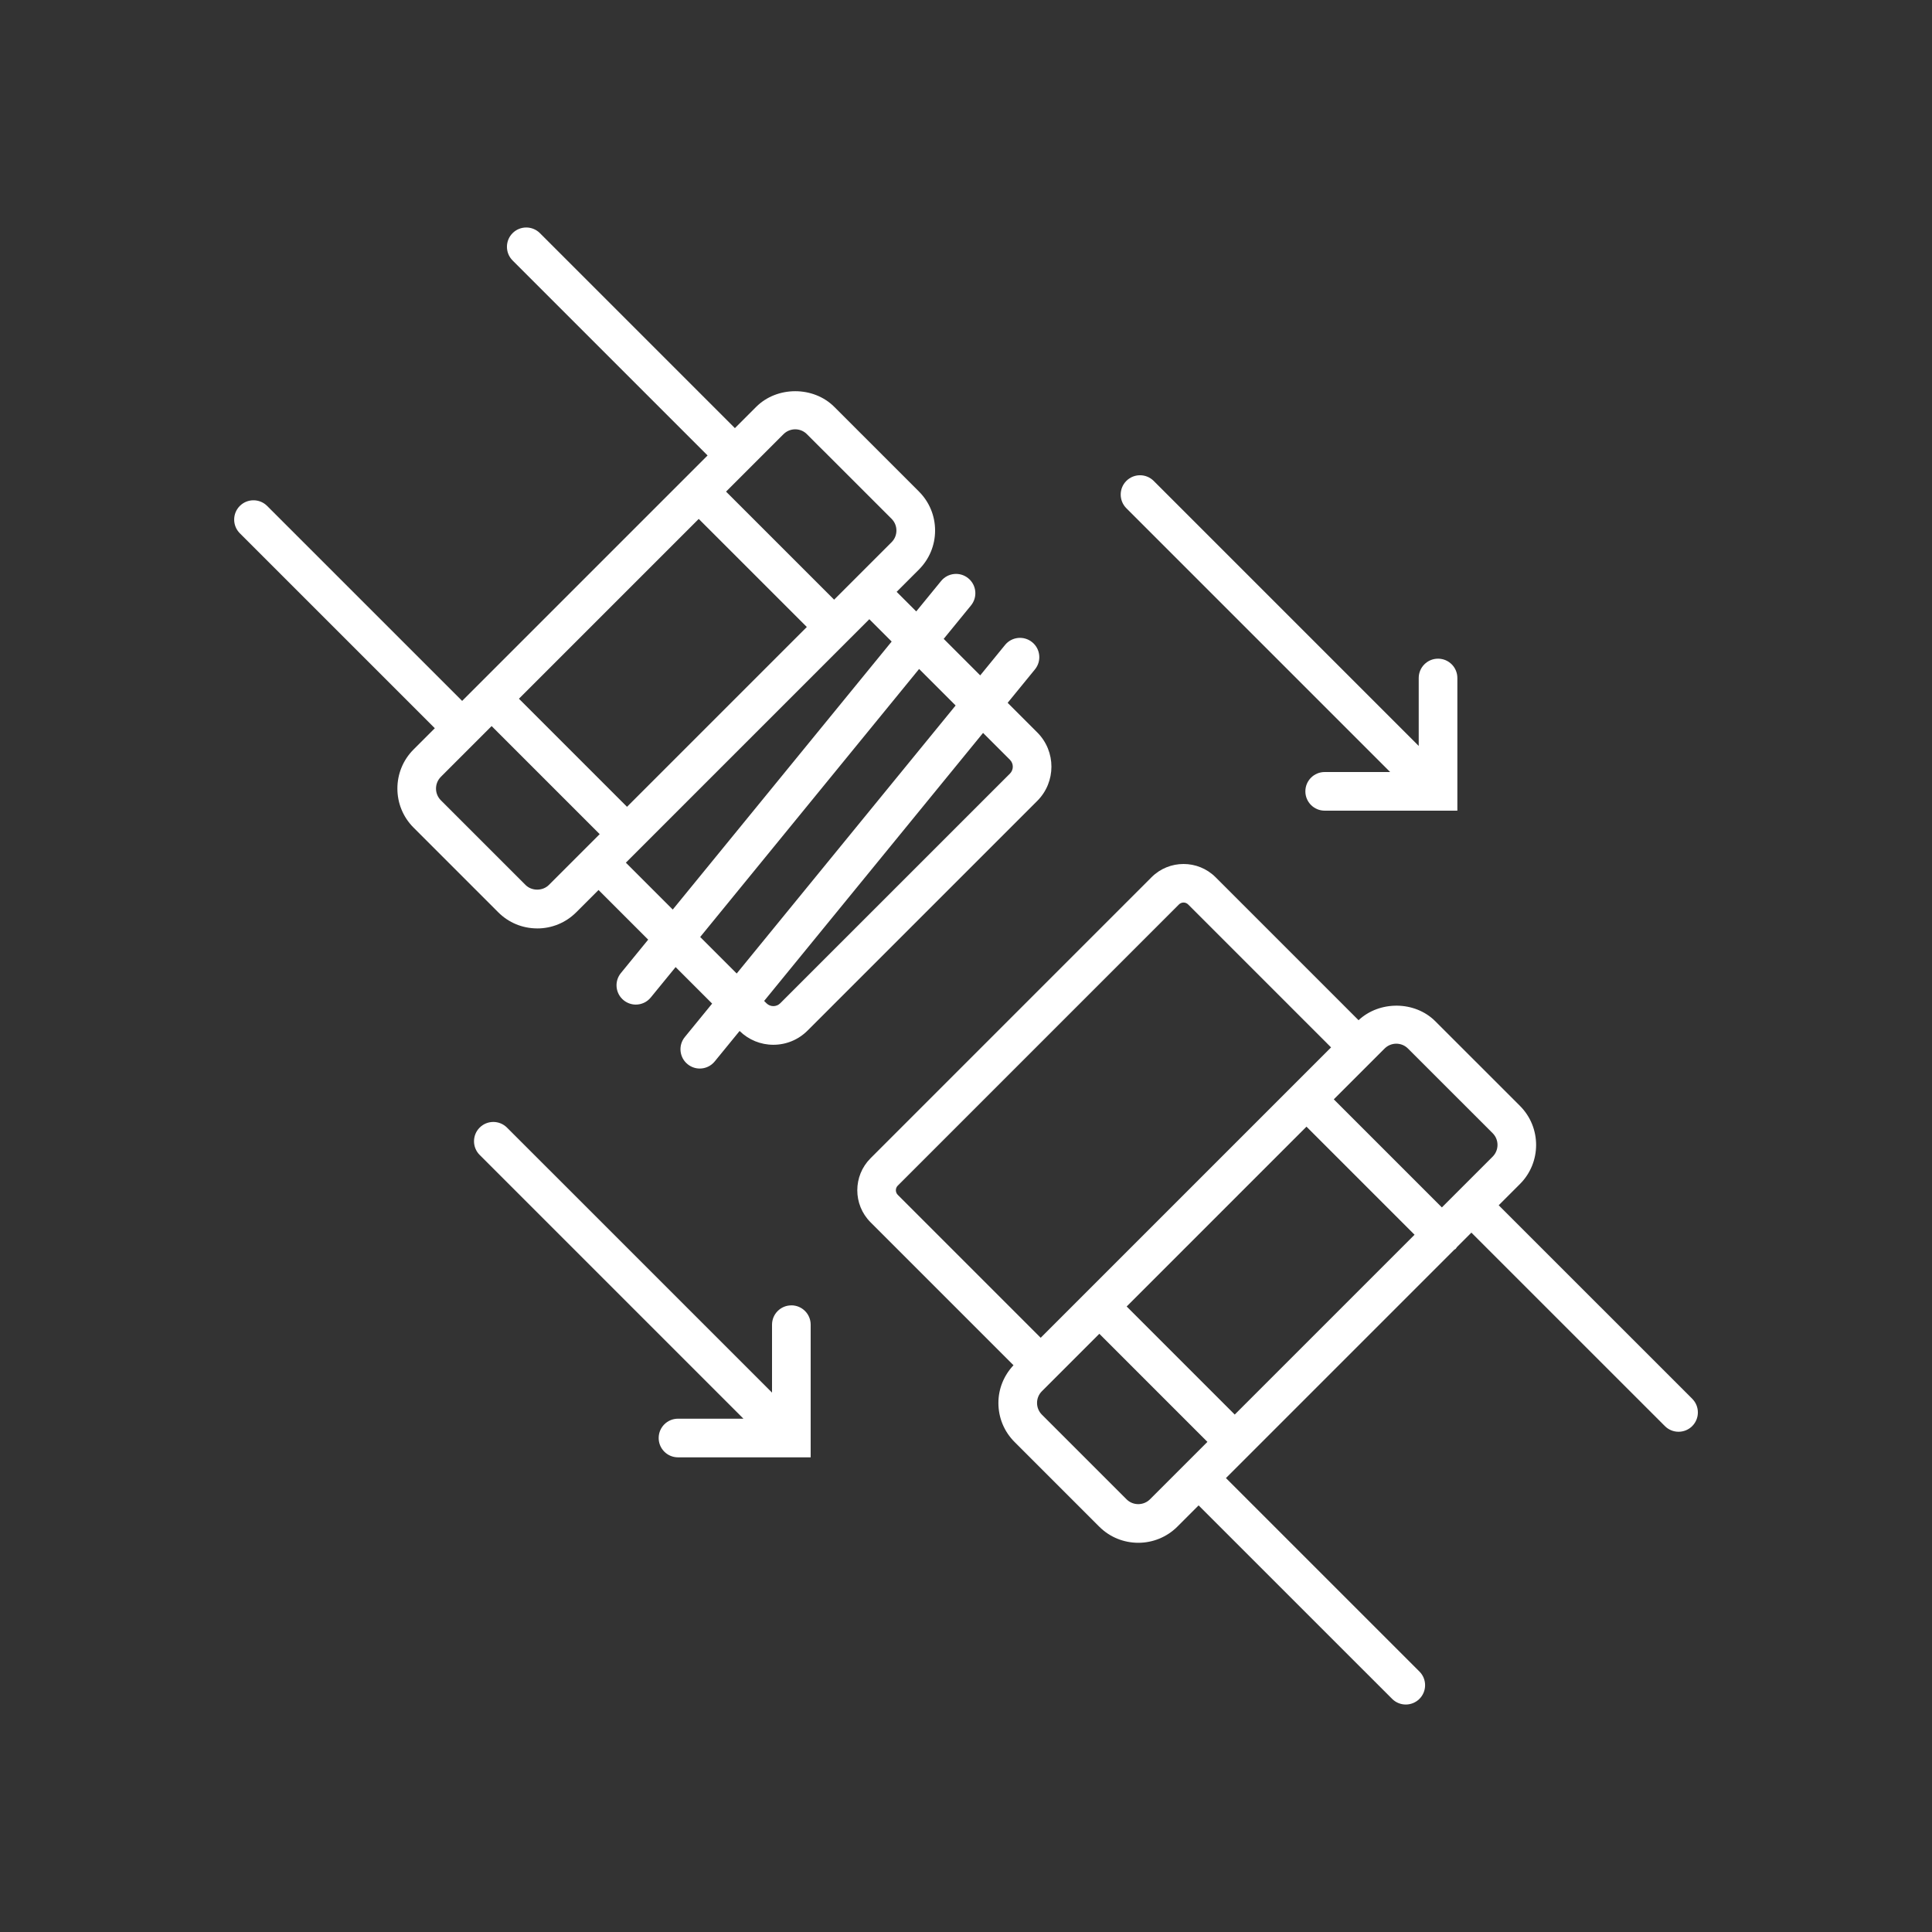
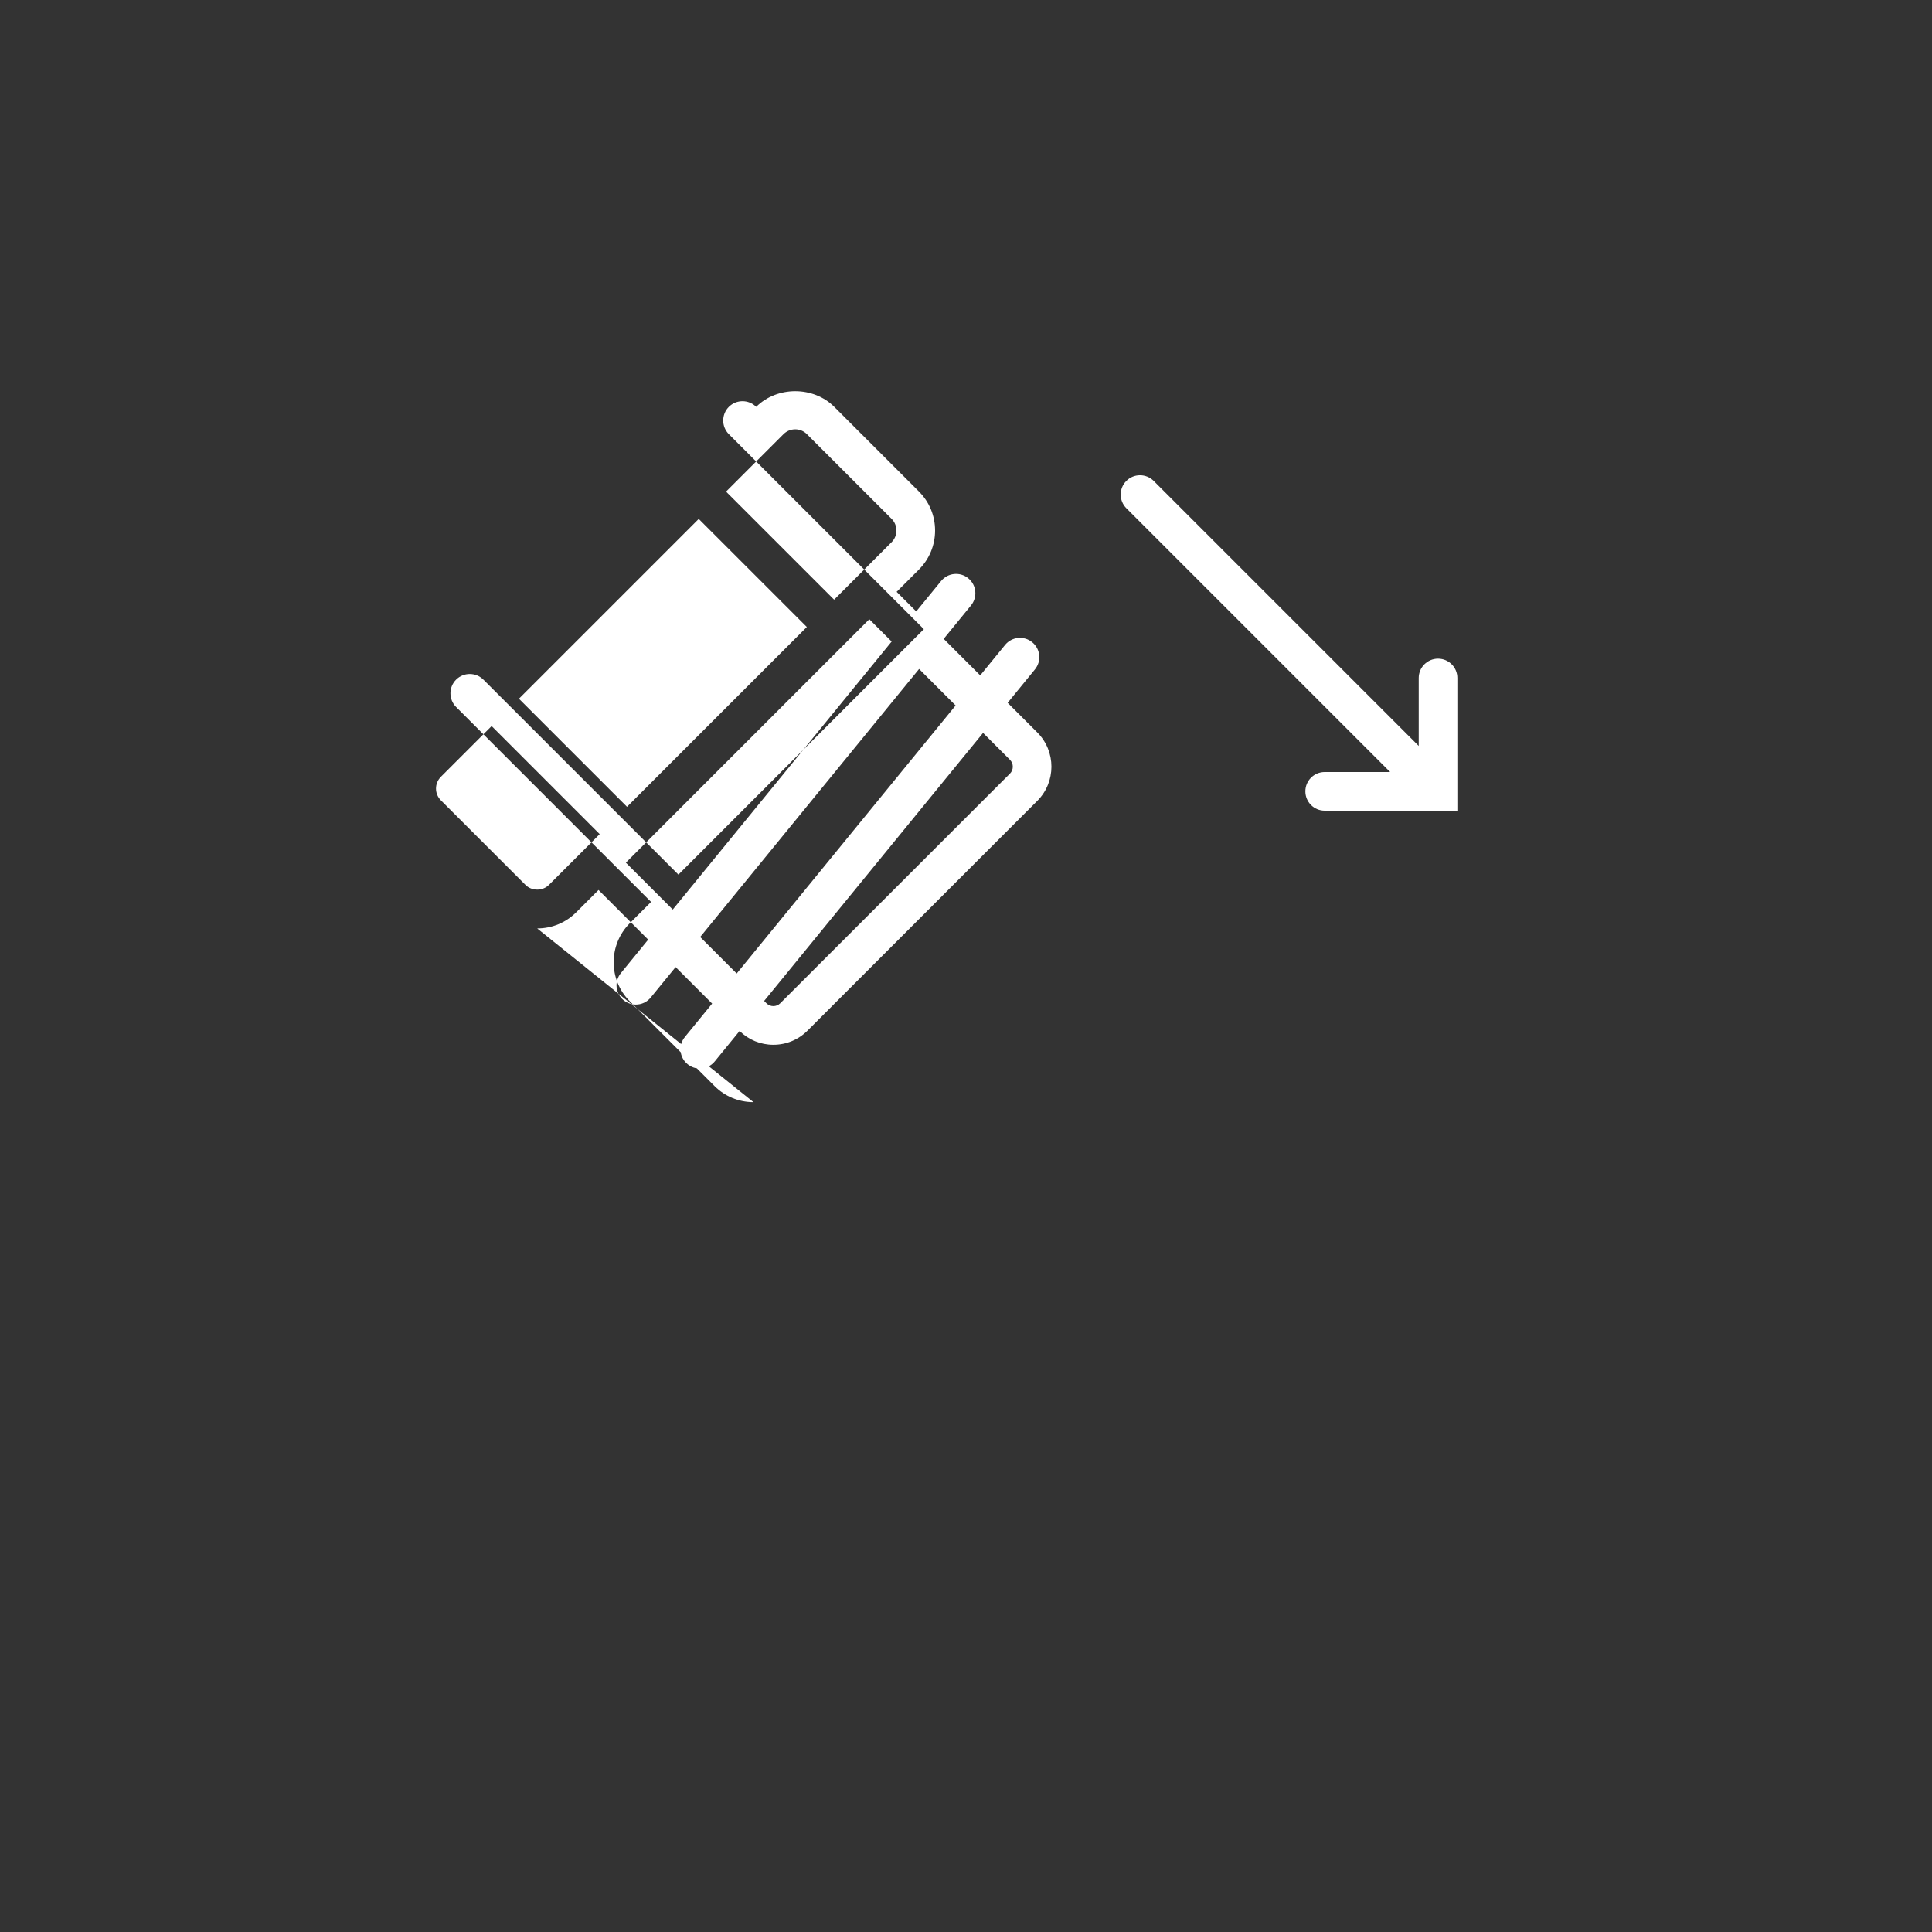
<svg xmlns="http://www.w3.org/2000/svg" id="Layer_1" data-name="Layer 1" viewBox="0 0 70 70">
  <rect x="0" y="0" width="70" height="70" fill="#333333" stroke="none" />
  <defs>
    <style>
      .cls-1 {
        fill: #fff;
      }
    </style>
  </defs>
-   <path class="cls-1" d="M19.464,33.639c.534,0,1.037-.208,1.415-.586l.807-.807,1.799,1.799-.989,1.211c-.245.299-.2.74.099.984.13.106.287.158.442.158.203,0,.404-.088.542-.258l.9-1.101,1.323,1.323-.989,1.211c-.245.299-.2.74.099.984.13.106.287.158.442.158.203,0,.404-.088.542-.258l.901-1.103c.329.322.762.5,1.223.5.468,0,.908-.183,1.239-.514l8.324-8.323c.683-.684.683-1.795,0-2.479l-1.074-1.074.989-1.211c.245-.299.2-.74-.099-.984-.299-.245-.741-.201-.985.1l-.899,1.101-1.323-1.323.989-1.211c.245-.299.2-.74-.099-.984-.299-.246-.741-.2-.985.1l-.9,1.101-.71-.71.807-.807c.377-.378.586-.88.586-1.414s-.208-1.037-.586-1.414l-3.067-3.067c-.755-.756-2.073-.756-2.829,0l-.771.771-7.065-7.065c-.273-.273-.717-.273-.99,0s-.273.717,0,.99l7.065,7.065-8.893,8.893-7.065-7.064c-.273-.273-.717-.273-.99,0s-.273.717,0,.99l7.065,7.064-.771.771c-.78.78-.78,2.049,0,2.829l3.067,3.067c.377.378.88.586,1.414.586ZM25.317,18.802l3.916,3.915-6.515,6.515-3.916-3.916,6.515-6.515ZM36.593,27.53c.137.137.137.361,0,.498l-8.324,8.323c-.137.137-.361.137-.498,0l-.085-.085,7.932-9.711.975.974ZM34.624,25.561l-7.932,9.711-1.323-1.323,7.932-9.711,1.323,1.323ZM32.307,23.244l-7.932,9.711-1.699-1.699,8.042-8.042s0,0,.001,0,0,0,0-.001l.778-.778.81.81ZM28.388,15.731c.113-.113.264-.176.424-.176s.311.062.424.176l3.068,3.067c.113.113.175.264.175.424s-.062.311-.176.424l-2.081,2.081-3.916-3.915,2.081-2.081ZM15.973,28.146l1.839-1.839,3.916,3.916-1.84,1.84c-.227.227-.622.227-.848,0l-3.067-3.067c-.234-.234-.234-.614,0-.849Z" />
-   <path class="cls-1" d="M61.312,50.679l-7.011-7.01.771-.771c.779-.78.779-2.049,0-2.829l-3.068-3.067c-.74-.741-2.019-.751-2.781-.038l-5.183-5.183c-.639-.636-1.677-.636-2.315,0l-10.186,10.187c-.637.639-.637,1.677,0,2.315l5.182,5.182c-.35.373-.547.853-.547,1.367,0,.535.208,1.037.586,1.414l3.068,3.068c.39.39.902.584,1.414.584s1.024-.195,1.415-.584l.771-.771,7.011,7.01c.137.137.316.205.495.205s.358-.068.495-.205c.273-.273.273-.717,0-.99l-7.011-7.01,8.271-8.271c.018-.015.041-.021.058-.039s.024-.04.039-.058l.525-.525,7.011,7.01c.137.137.316.205.495.205s.358-.068.495-.205c.273-.273.273-.717,0-.99ZM50.59,37.815c.16,0,.311.062.424.176l3.068,3.067c.234.233.234.615,0,.849l-1.84,1.84-3.916-3.916,1.84-1.84c.113-.113.264-.176.424-.176ZM44.737,51.252l-3.916-3.916,6.515-6.515,3.916,3.916-6.515,6.515ZM32.529,42.957l10.185-10.186c.094-.094.245-.093.336,0l5.177,5.178-10.521,10.521-5.178-5.178c-.092-.092-.092-.243,0-.335ZM41.666,54.323c-.234.232-.615.234-.849,0l-3.068-3.068c-.113-.113-.175-.264-.175-.424s.062-.311.176-.424l.452-.452h0l1.629-1.629,3.916,3.916-2.081,2.081Z" />
-   <path class="cls-1" d="M28.672,47.296c-.387,0-.7.313-.7.7v2.461l-9.603-9.602c-.273-.273-.717-.273-.99,0s-.273.717,0,.99l9.557,9.557h-2.371c-.387,0-.7.313-.7.7s.313.7.7.7h4.807v-4.807c0-.387-.313-.7-.7-.7Z" />
+   <path class="cls-1" d="M19.464,33.639c.534,0,1.037-.208,1.415-.586l.807-.807,1.799,1.799-.989,1.211c-.245.299-.2.74.099.984.13.106.287.158.442.158.203,0,.404-.088.542-.258l.9-1.101,1.323,1.323-.989,1.211c-.245.299-.2.74.099.984.13.106.287.158.442.158.203,0,.404-.088.542-.258l.901-1.103c.329.322.762.5,1.223.5.468,0,.908-.183,1.239-.514l8.324-8.323c.683-.684.683-1.795,0-2.479l-1.074-1.074.989-1.211c.245-.299.2-.74-.099-.984-.299-.245-.741-.201-.985.1l-.899,1.101-1.323-1.323.989-1.211c.245-.299.2-.74-.099-.984-.299-.246-.741-.2-.985.1l-.9,1.101-.71-.71.807-.807c.377-.378.586-.88.586-1.414s-.208-1.037-.586-1.414l-3.067-3.067c-.755-.756-2.073-.756-2.829,0c-.273-.273-.717-.273-.99,0s-.273.717,0,.99l7.065,7.065-8.893,8.893-7.065-7.064c-.273-.273-.717-.273-.99,0s-.273.717,0,.99l7.065,7.064-.771.771c-.78.78-.78,2.049,0,2.829l3.067,3.067c.377.378.88.586,1.414.586ZM25.317,18.802l3.916,3.915-6.515,6.515-3.916-3.916,6.515-6.515ZM36.593,27.53c.137.137.137.361,0,.498l-8.324,8.323c-.137.137-.361.137-.498,0l-.085-.085,7.932-9.711.975.974ZM34.624,25.561l-7.932,9.711-1.323-1.323,7.932-9.711,1.323,1.323ZM32.307,23.244l-7.932,9.711-1.699-1.699,8.042-8.042s0,0,.001,0,0,0,0-.001l.778-.778.81.81ZM28.388,15.731c.113-.113.264-.176.424-.176s.311.062.424.176l3.068,3.067c.113.113.175.264.175.424s-.062.311-.176.424l-2.081,2.081-3.916-3.915,2.081-2.081ZM15.973,28.146l1.839-1.839,3.916,3.916-1.84,1.84c-.227.227-.622.227-.848,0l-3.067-3.067c-.234-.234-.234-.614,0-.849Z" />
  <path class="cls-1" d="M50.367,27.972h-2.371c-.387,0-.7.313-.7.7s.313.7.7.7h4.807v-4.807c0-.387-.313-.7-.7-.7s-.7.313-.7.7v2.462l-9.603-9.603c-.273-.273-.717-.273-.99,0s-.273.717,0,.99l9.557,9.557Z" />
</svg>